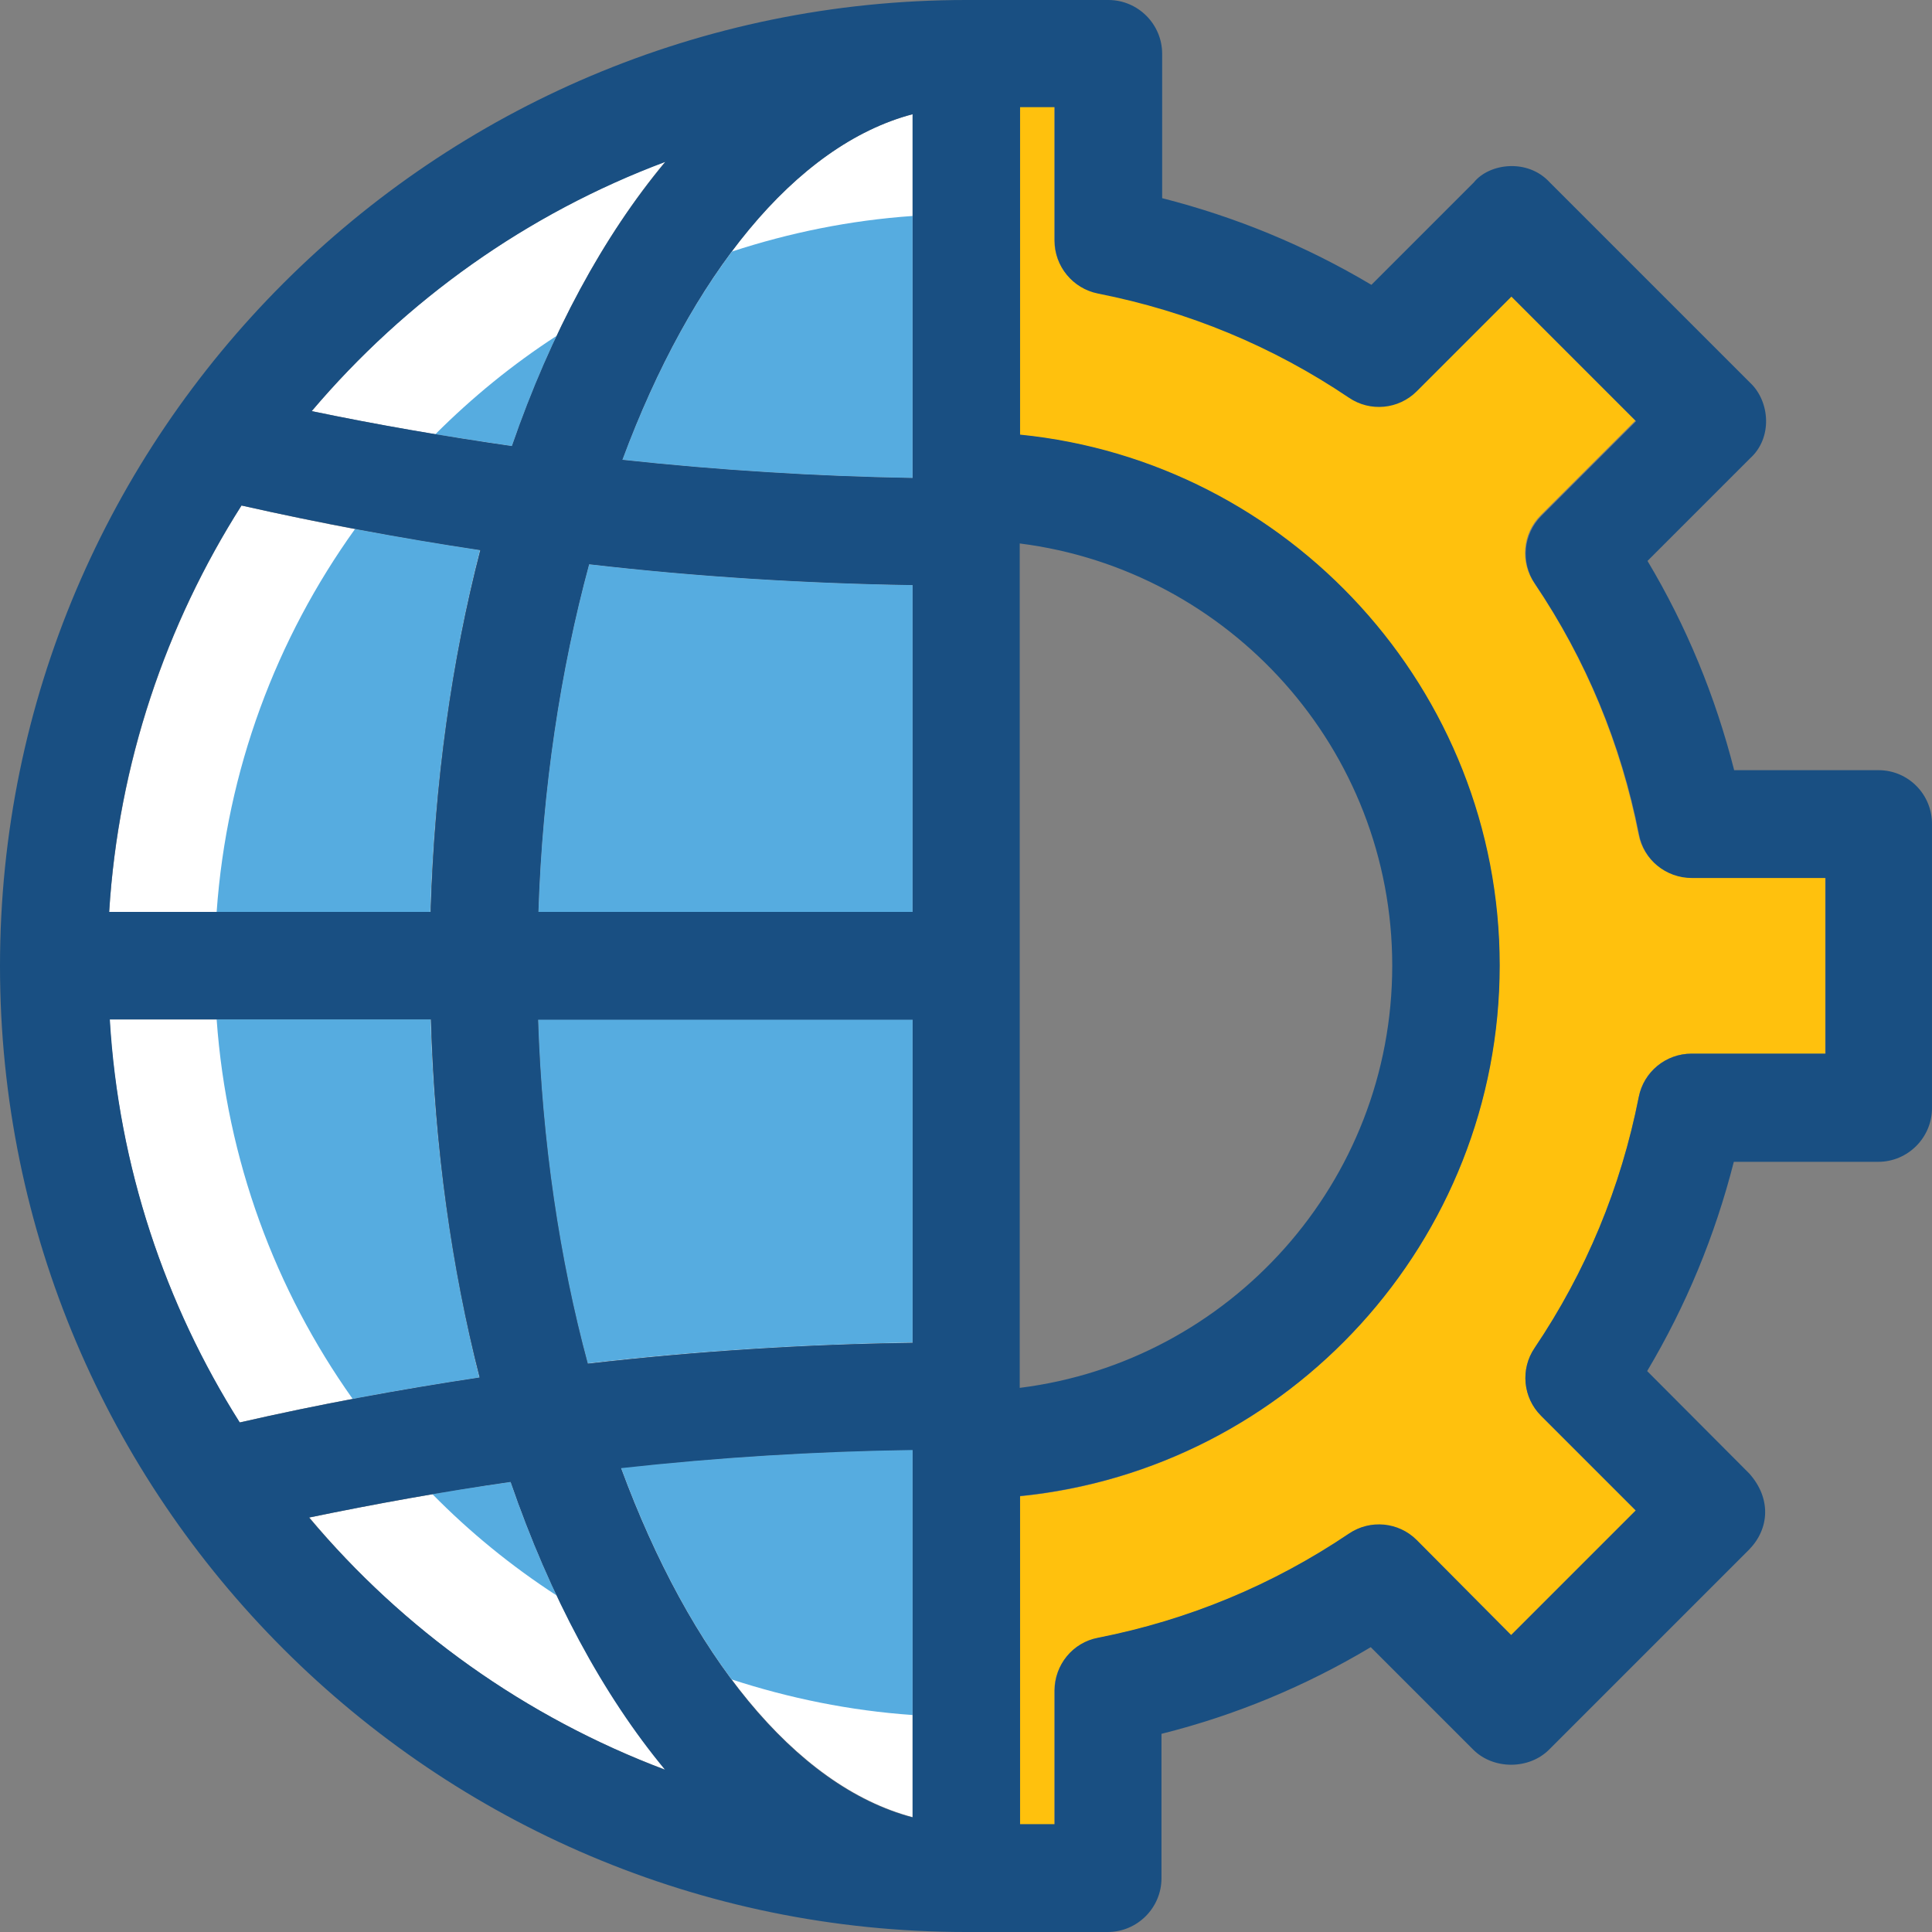
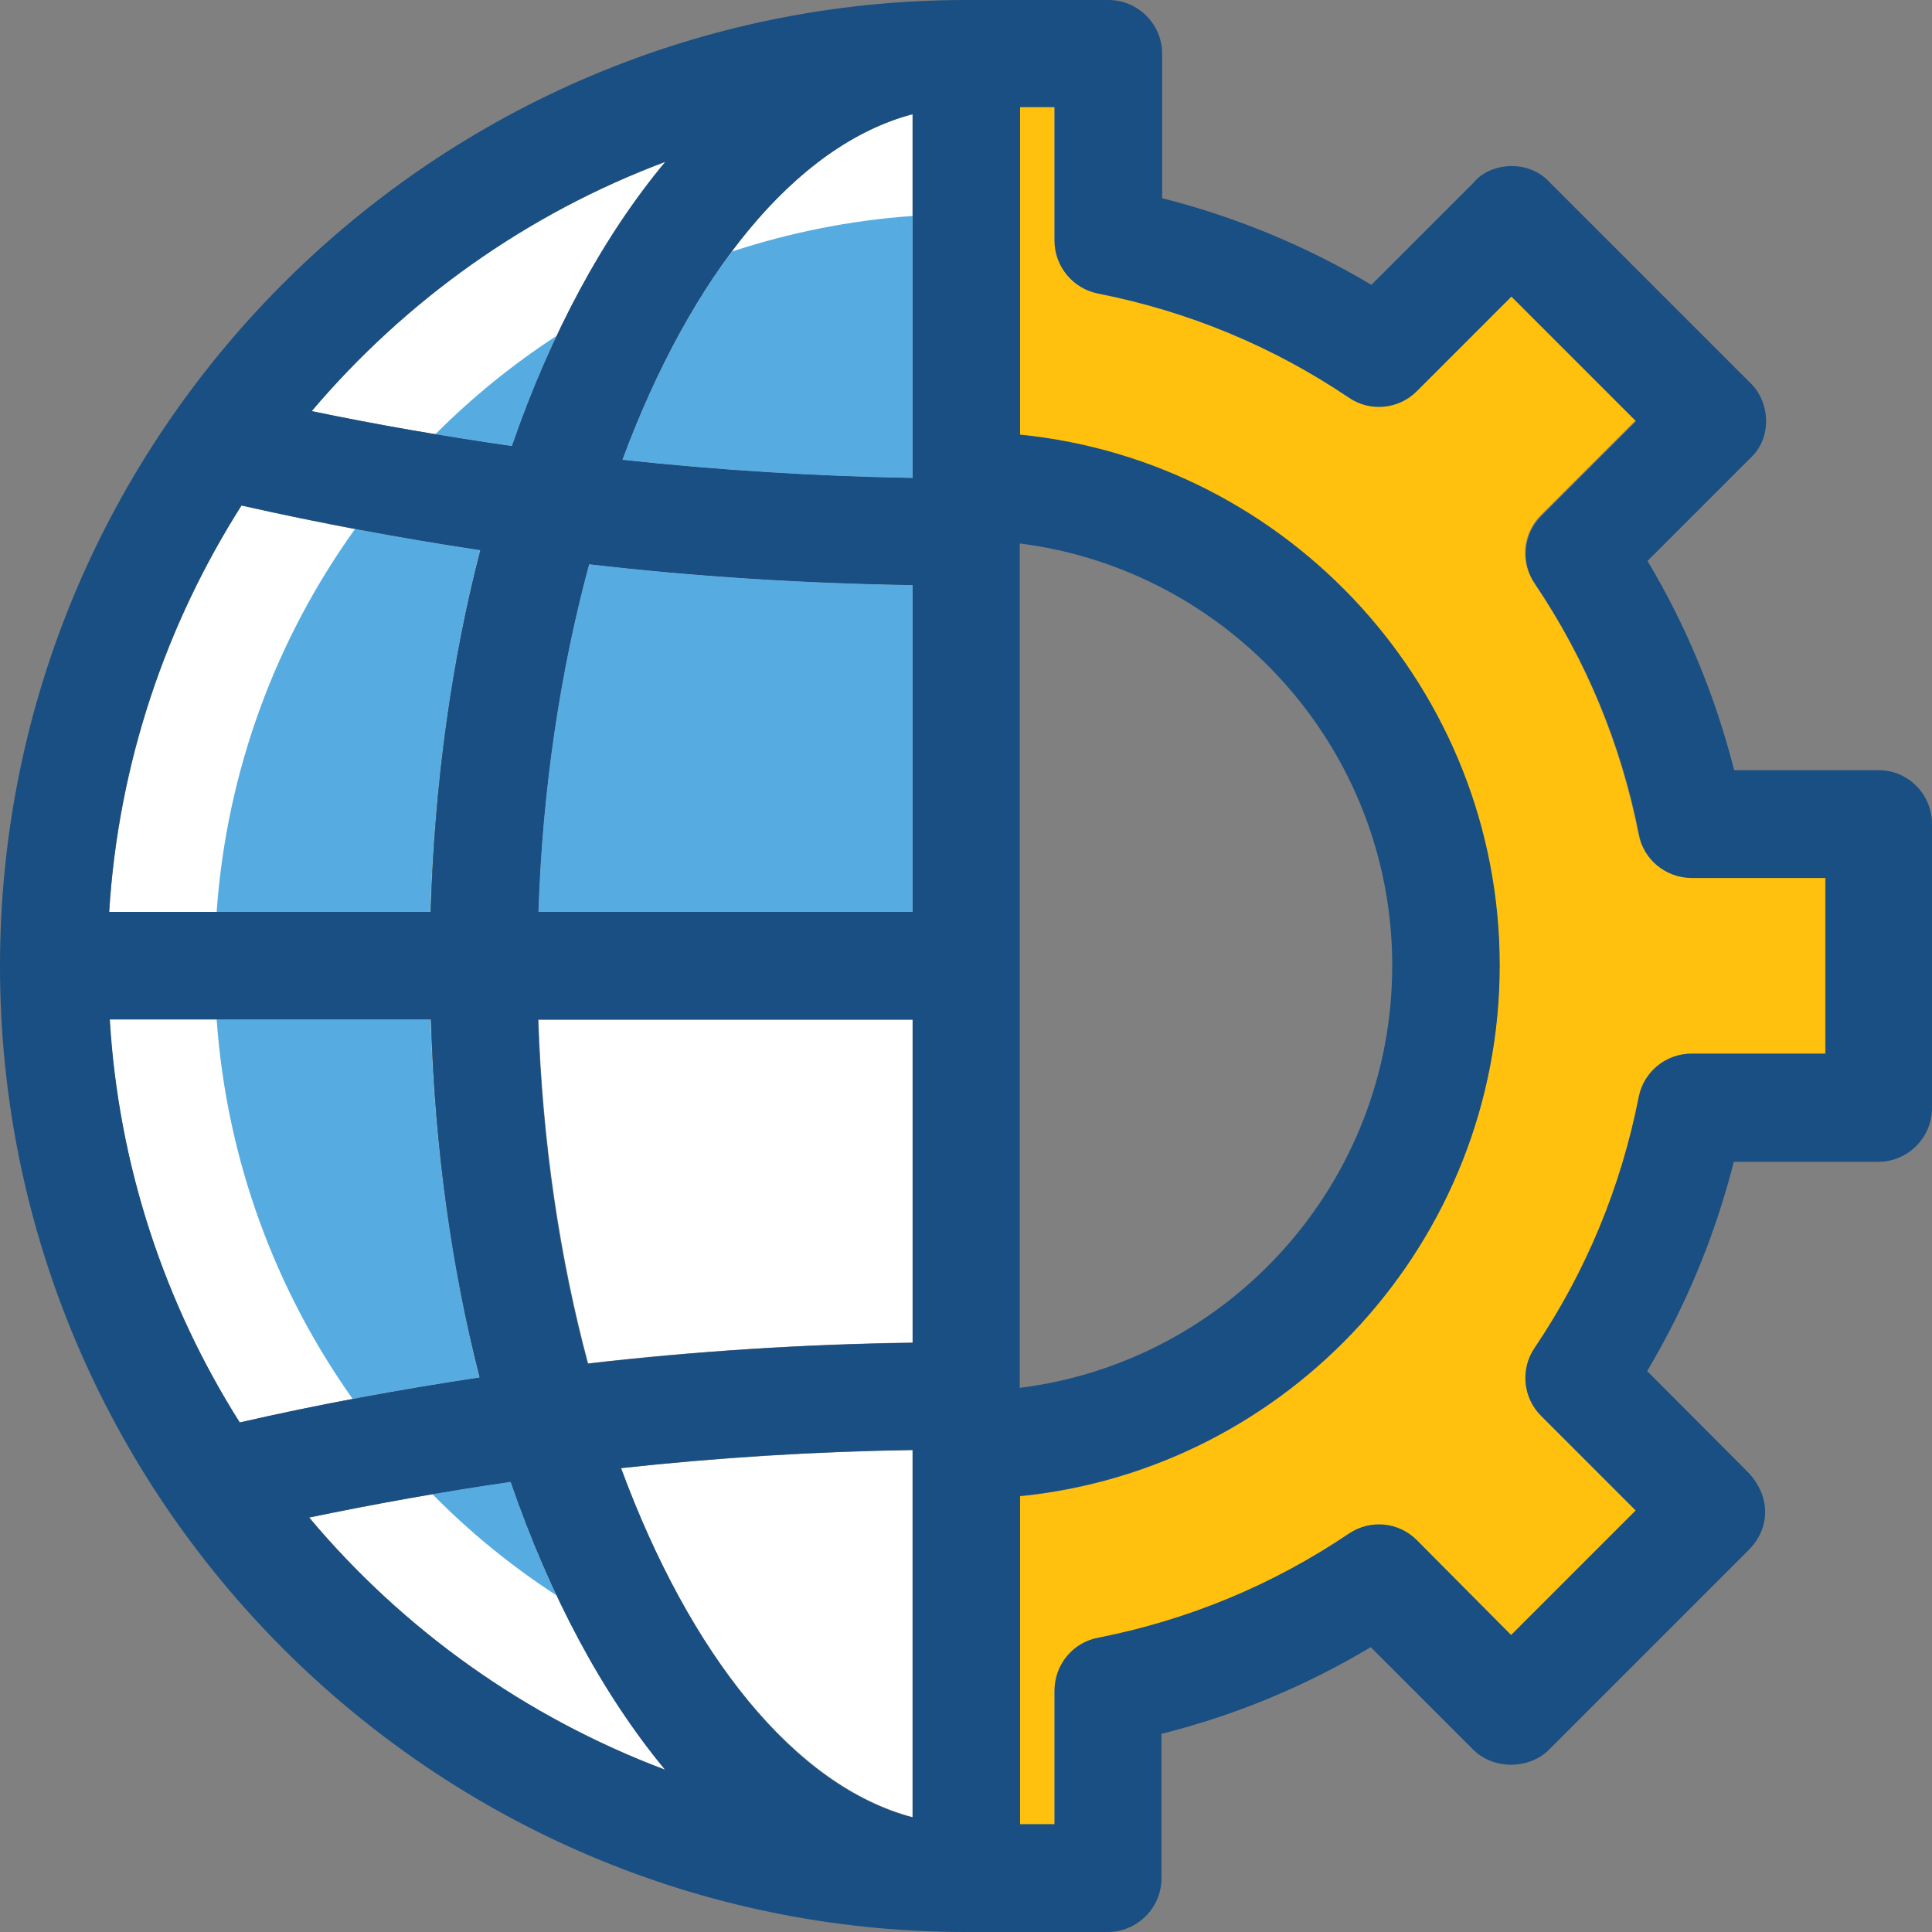
<svg xmlns="http://www.w3.org/2000/svg" height="800px" width="800px" version="1.1" id="Layer_1" viewBox="0 0 371.847 371.847" xml:space="preserve">
  <rect x="0" y="0" width="371.847" height="371.847" fill="#808080" stroke="none" />
  <g>
    <path style="fill:#FFFFFF;" d="M59.992,79.128c12.735,2.651,25.665,4.913,38.529,6.723c7.564-21.786,17.648-40.469,29.543-54.756   C101.366,41.115,78.028,57.794,59.992,79.128z" />
    <path style="fill:#FFFFFF;" d="M175.644,112.614c-20.816-0.323-41.632-1.616-62.255-4.008c-5.495,20.299-8.986,43.055-9.762,66.909   h72.016V112.614z" />
    <path style="fill:#FFFFFF;" d="M175.644,349.738v-70.659c-18.747,0.323-37.495,1.487-56.113,3.491   C132.784,318.449,152.954,343.726,175.644,349.738z" />
    <path style="fill:#FFFFFF;" d="M175.644,196.202h-72.016c0.776,23.661,4.202,46.158,9.568,66.198   c20.816-2.392,41.632-3.685,62.513-4.008v-62.19H175.644z" />
    <path style="fill:#FFFFFF;" d="M119.79,88.501c18.554,2.004,37.236,3.168,55.855,3.491V21.98   C153.083,27.928,132.978,52.946,119.79,88.501z" />
    <path style="fill:#FFFFFF;" d="M21.01,175.515h61.802c0.711-24.954,4.073-48.42,9.568-69.624   c-15.386-2.263-30.772-5.172-45.899-8.598C31.935,120.178,22.82,146.942,21.01,175.515z" />
    <path style="fill:#FFFFFF;" d="M128.065,340.623c-11.96-14.481-22.109-33.293-29.737-55.402   c-12.994,1.875-25.988,4.202-38.788,6.853C77.576,313.665,101.172,330.538,128.065,340.623z" />
    <path style="fill:#FFFFFF;" d="M92.251,265.115c-5.43-21.01-8.663-44.283-9.374-68.913H21.075   c1.745,28.38,10.731,54.885,25.018,77.576C61.35,270.287,76.8,267.443,92.251,265.115z" />
  </g>
  <g>
    <path style="fill:#56ACE0;" d="M92.251,265.115c-8.145,1.228-16.291,2.586-24.372,4.137   c-14.869-20.945-24.242-45.964-26.182-73.051h41.18C83.588,220.897,86.95,244.105,92.251,265.115z" />
    <path style="fill:#56ACE0;" d="M82.812,175.515H41.697c1.939-27.345,11.507-52.622,26.634-73.697   c8.016,1.487,16.032,2.844,24.048,4.073C86.95,127.031,83.588,150.562,82.812,175.515z" />
    <path style="fill:#56ACE0;" d="M98.263,285.221c2.651,7.693,5.624,14.998,8.857,21.85c-8.663-5.624-16.679-12.154-23.919-19.523   C88.242,286.707,93.285,285.932,98.263,285.221z" />
    <path style="fill:#56ACE0;" d="M98.521,85.851c-4.913-0.711-9.826-1.487-14.739-2.263c7.111-7.111,14.869-13.446,23.337-18.941   C104.016,71.305,101.107,78.417,98.521,85.851z" />
    <path style="fill:#56ACE0;" d="M175.644,41.568v50.424c-18.683-0.323-37.301-1.487-55.855-3.491   c5.818-15.644,12.929-29.22,21.075-40.081C151.919,44.8,163.556,42.408,175.644,41.568z" />
    <path style="fill:#56ACE0;" d="M113.39,108.606c20.687,2.392,41.503,3.685,62.255,4.008v62.901h-72.016   C104.404,151.596,107.895,128.905,113.39,108.606z" />
-     <path style="fill:#56ACE0;" d="M103.564,196.202h72.081v62.19c-20.881,0.323-41.697,1.616-62.513,4.008   C107.701,242.36,104.339,219.863,103.564,196.202z" />
-     <path style="fill:#56ACE0;" d="M119.531,282.505c18.618-2.004,37.301-3.168,56.113-3.491v51.071   c-12.089-0.84-23.725-3.232-34.844-6.853C132.655,312.307,125.414,298.473,119.531,282.505z" />
  </g>
  <path style="fill:#FFC10D;" d="M315.345,160.518c-3.426-17.39-10.15-33.616-20.04-48.291c-2.78-4.073-2.263-9.568,1.228-13.059  l18.23-18.23L290.78,56.954l-18.166,18.23c-3.491,3.491-8.986,4.008-13.059,1.228c-14.675-9.891-30.901-16.614-48.291-20.04  c-4.848-0.905-8.339-5.172-8.339-10.149V20.493h-6.659v63.224c51.782,5.172,92.315,49.067,92.315,102.141  S248.048,282.829,196.267,288v63.16h6.659v-25.729c0-4.913,3.491-9.18,8.339-10.15c17.39-3.426,33.616-10.15,48.291-20.04  c4.073-2.78,9.568-2.263,13.059,1.228l18.23,18.23l23.984-23.984l-18.23-18.23c-3.491-3.491-4.008-8.986-1.228-13.059  c9.891-14.675,16.614-30.901,20.04-48.291c0.905-4.848,5.172-8.339,10.15-8.339h25.729v-33.939H325.56  C320.517,168.922,316.251,165.366,315.345,160.518z" />
  <path style="fill:#194F82;" d="M361.568,148.235H333.77c-3.62-14.222-9.18-27.733-16.679-40.275l19.717-19.717  c4.396-3.943,3.879-10.99,0-14.61l-38.529-38.529c-4.267-4.655-11.636-3.685-14.61,0l-19.717,19.717  c-12.606-7.499-26.053-13.059-40.275-16.679V10.344C223.677,4.655,219.022,0,213.333,0h-27.345C83.459,0,0,83.394,0,185.924  s83.394,185.923,185.923,185.923h27.281c5.689,0,10.343-4.655,10.343-10.343v-27.798c14.222-3.556,27.733-9.18,40.275-16.679  l19.717,19.717c3.879,3.879,10.731,3.879,14.61,0l38.529-38.529c3.879-4.008,4.267-9.826,0-14.61l-19.653-19.717  c7.499-12.606,13.059-26.053,16.679-40.275h27.798c5.689,0,10.343-4.655,10.343-10.343v-54.562  C371.911,152.889,367.257,148.235,361.568,148.235z M351.289,202.796H325.56c-4.913,0-9.18,3.491-10.15,8.339  c-3.426,17.39-10.15,33.616-20.04,48.291c-2.78,4.073-2.263,9.568,1.228,13.059l18.23,18.23l-23.984,23.984l-18.166-18.295  c-3.491-3.491-8.986-4.008-13.059-1.228c-14.675,9.891-30.901,16.614-48.291,20.04c-4.848,0.905-8.339,5.172-8.339,10.15v25.729  h-6.659v-63.16c51.782-5.172,92.315-49.067,92.315-102.141s-40.598-96.97-92.315-102.141v-63.03h6.659v25.729  c0,4.913,3.491,9.18,8.339,10.149c17.39,3.426,33.616,10.149,48.291,20.04c4.073,2.78,9.568,2.263,13.059-1.228l18.23-18.23  l23.984,23.984l-18.23,18.23c-3.491,3.491-4.008,8.986-1.228,13.059c9.891,14.675,16.614,30.901,20.04,48.291  c0.905,4.848,5.172,8.339,10.15,8.339h25.729v33.81H351.289z M113.131,262.465c-5.43-20.105-8.792-42.602-9.568-66.198h72.081v62.19  C154.764,258.715,133.947,260.073,113.131,262.465z M175.644,279.079v70.723c-22.691-5.947-42.861-31.289-56.113-67.232  C138.15,280.501,156.897,279.338,175.644,279.079z M103.628,175.515c0.776-23.855,4.267-46.61,9.762-66.909  c20.687,2.392,41.503,3.685,62.255,4.008v62.901H103.628z M98.521,85.851c-12.929-1.875-25.794-4.073-38.529-6.723  c18.101-21.333,41.438-38.012,68.073-47.968C116.17,45.382,106.085,64,98.521,85.851z M92.444,105.891  c-5.495,21.204-8.792,44.671-9.568,69.624H21.01c1.745-28.638,10.925-55.337,25.471-78.222  C61.737,100.72,77.059,103.564,92.444,105.891z M82.941,196.202c0.711,24.63,4.008,47.903,9.374,68.913  c-15.451,2.327-30.901,5.172-46.158,8.663c-14.352-22.691-23.337-49.196-25.018-77.576H82.941z M98.263,285.221  c7.628,22.109,17.778,40.986,29.737,55.402c-26.893-10.15-50.36-26.958-68.525-48.549C72.339,289.423,85.204,287.095,98.263,285.221  z M175.644,91.992c-18.683-0.323-37.301-1.487-55.855-3.491c13.188-35.556,33.293-60.574,55.855-66.521V91.992z M196.267,267.12  V104.598c40.339,5.107,71.693,39.564,71.693,81.261S236.671,262.077,196.267,267.12z" />
</svg>